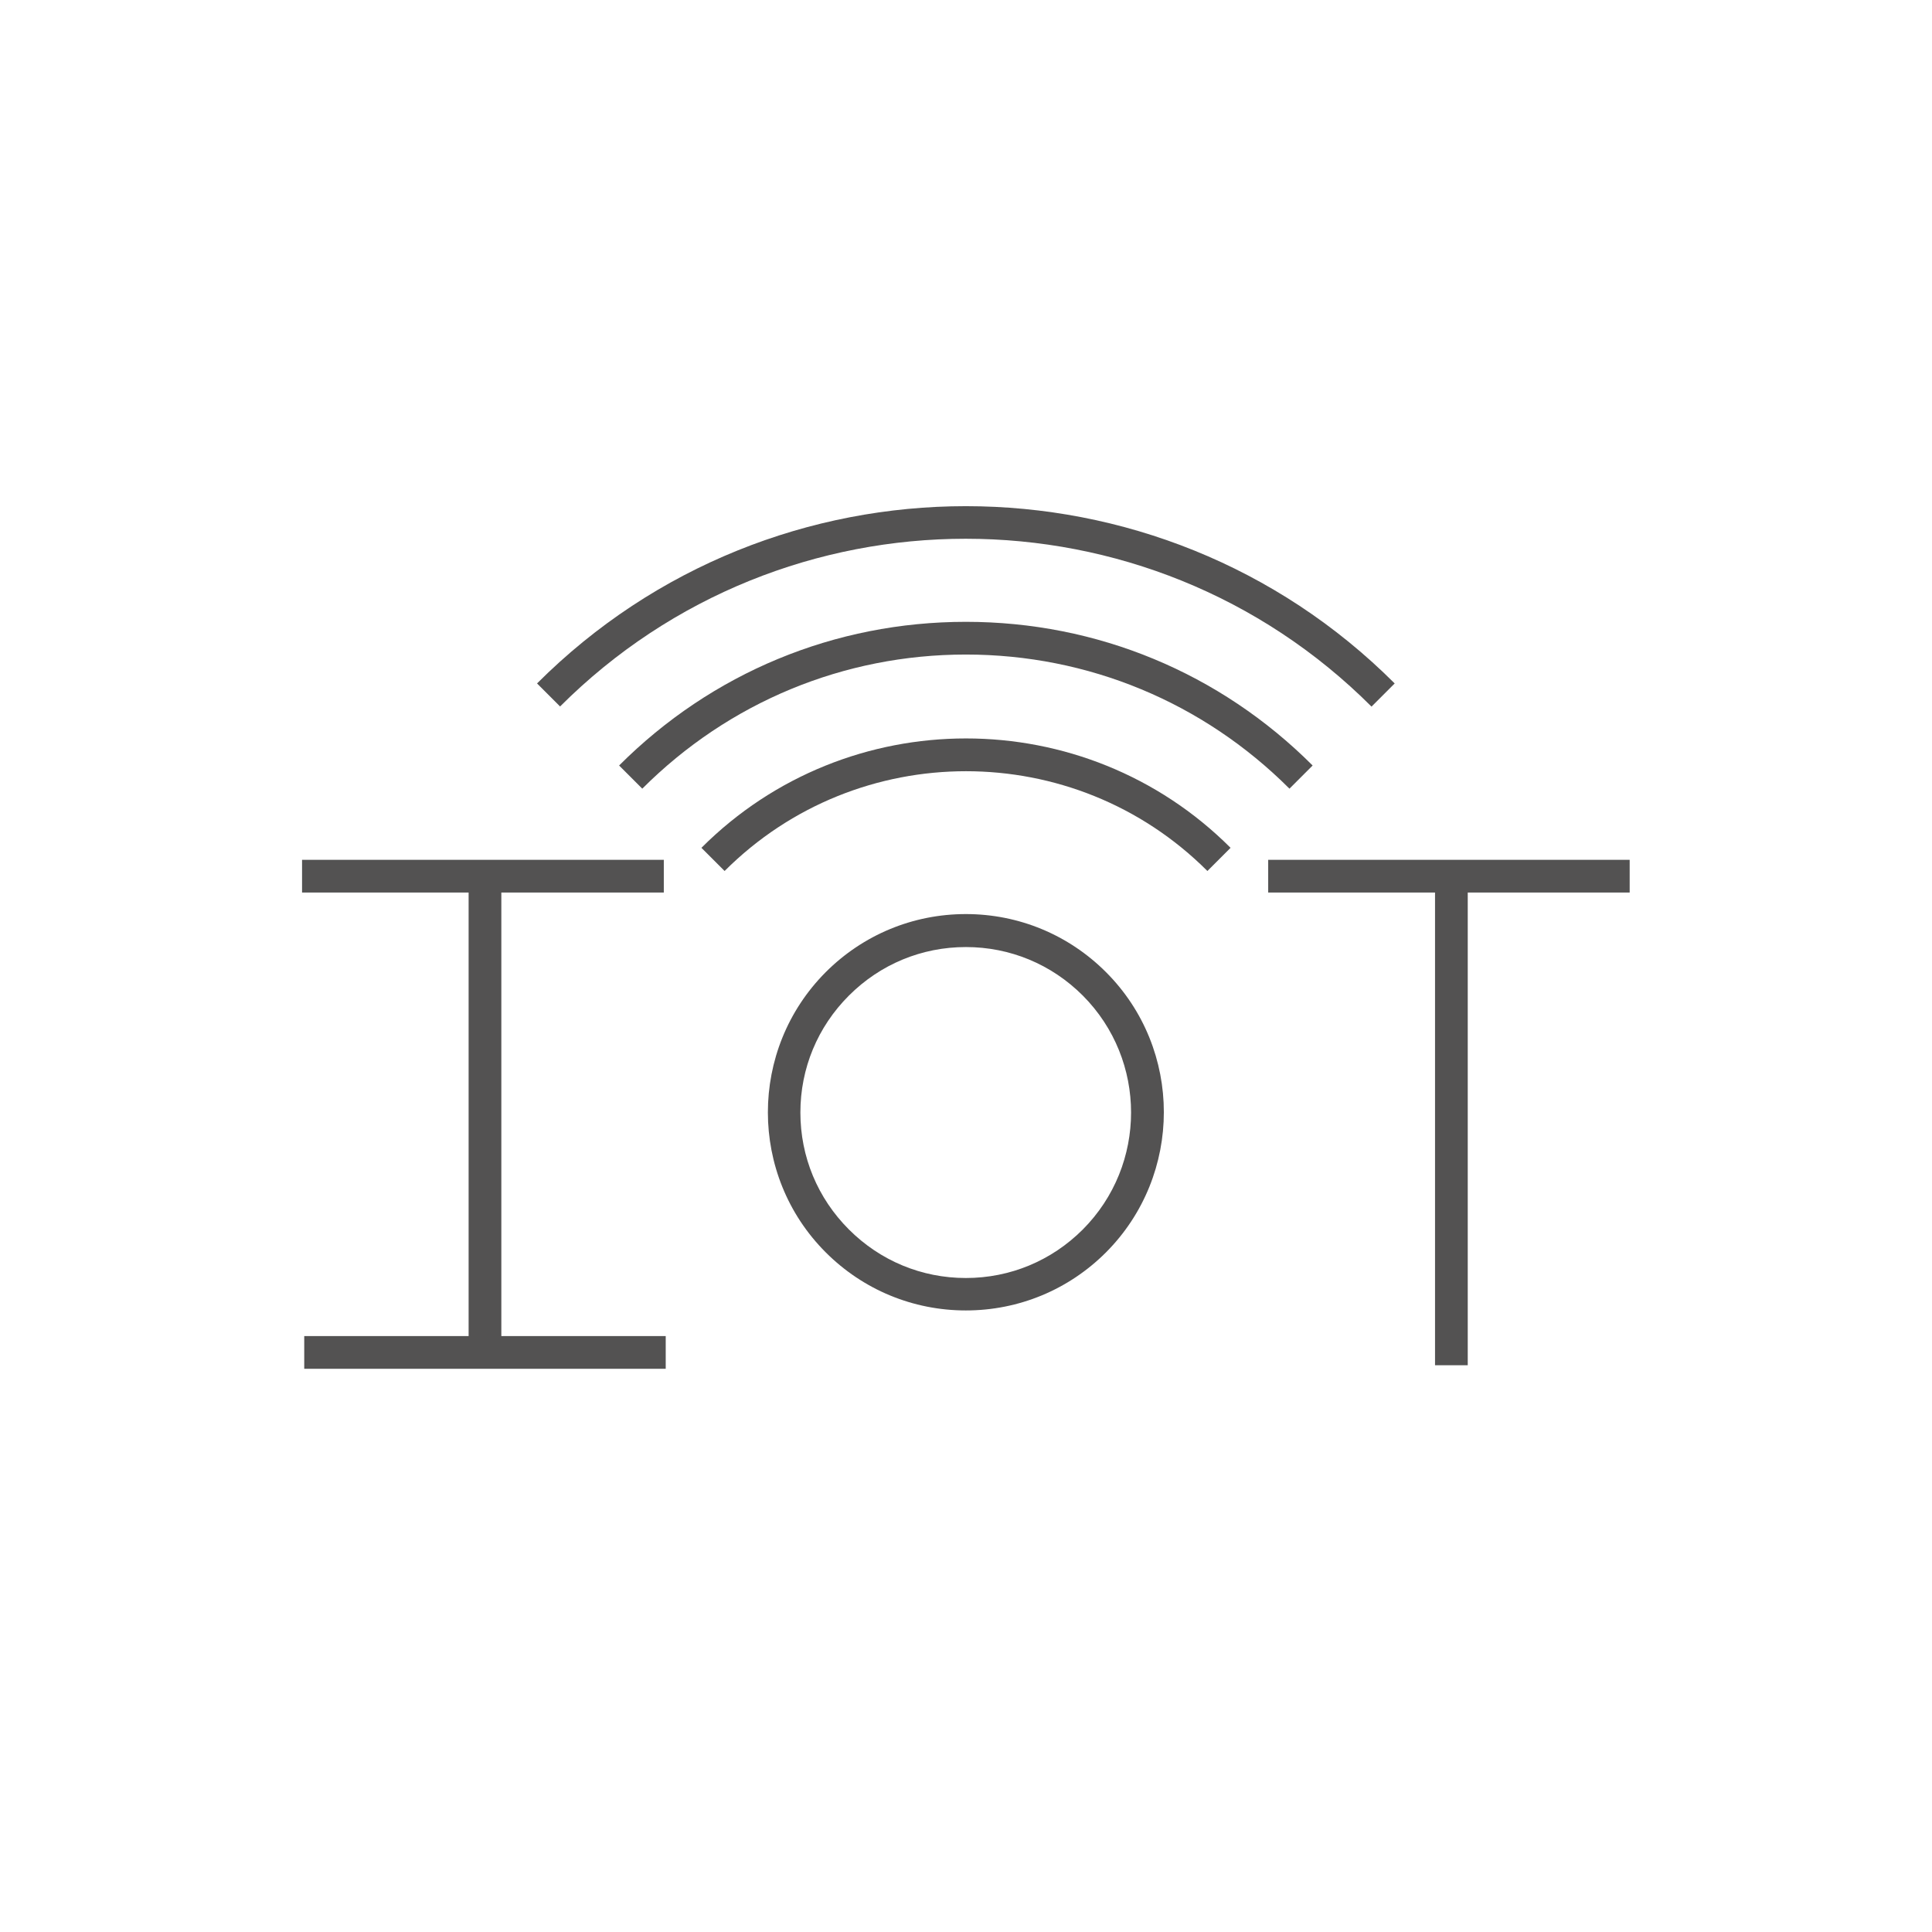
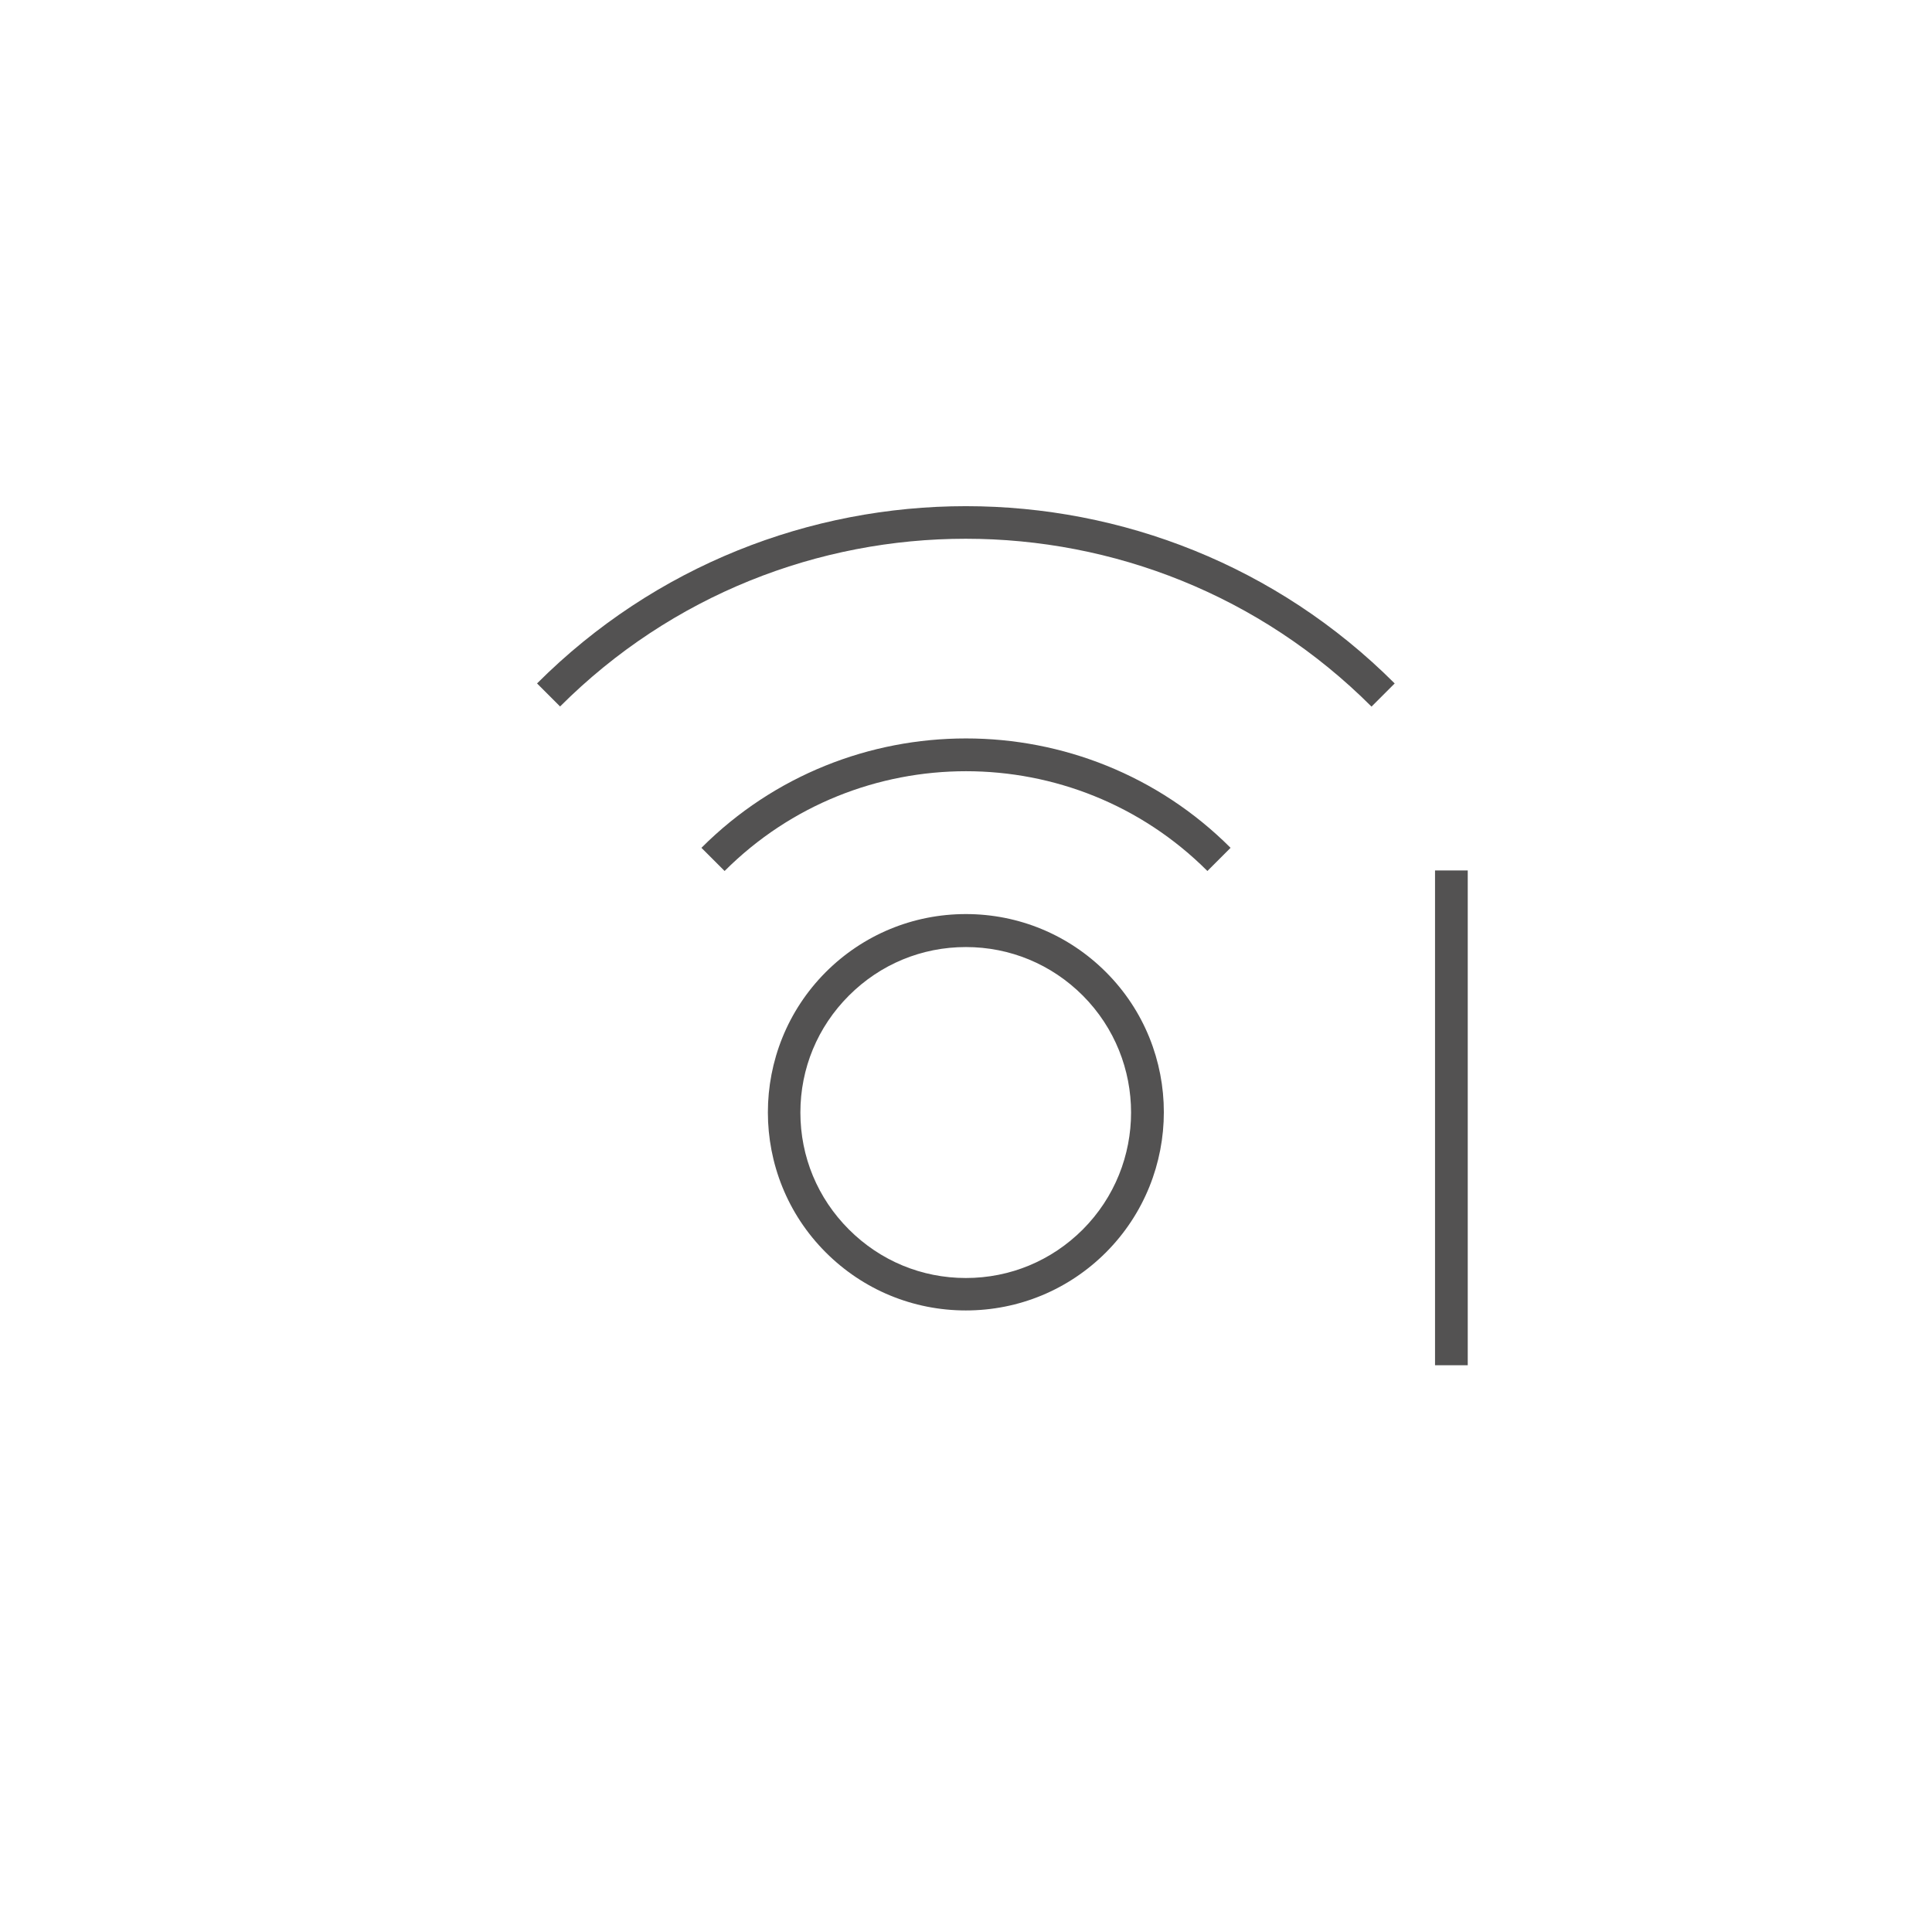
<svg xmlns="http://www.w3.org/2000/svg" id="Layer_1" viewBox="0 0 70.87 70.87">
  <defs>
    <style>.cls-1{fill:#535252;}</style>
  </defs>
  <g>
    <rect class="cls-1" x="52.64" y="31.93" width="1.2" height="18.15" />
-     <rect class="cls-1" x="46.52" y="31.54" width="13.26" height="1.2" />
  </g>
  <g>
-     <rect class="cls-1" x="17.19" y="31.93" width="1.2" height="18.15" />
-     <rect class="cls-1" x="11.08" y="31.54" width="13.27" height="1.2" />
-     <rect class="cls-1" x="11.16" y="49.01" width="13.26" height="1.2" />
-   </g>
+     </g>
  <path class="cls-1" d="m35.43,48.07c-1.94,0-3.77-.76-5.14-2.13-2.83-2.83-2.83-7.44,0-10.28,1.37-1.37,3.2-2.13,5.14-2.13s3.77.76,5.14,2.13c2.83,2.83,2.83,7.44,0,10.28h0c-1.37,1.37-3.2,2.13-5.14,2.13Zm0-13.33c-1.62,0-3.14.63-4.29,1.78-1.15,1.15-1.78,2.67-1.78,4.29s.63,3.14,1.78,4.29c1.15,1.15,2.67,1.78,4.29,1.78s3.14-.63,4.29-1.78c2.36-2.37,2.36-6.21,0-8.58-1.15-1.15-2.67-1.78-4.29-1.78Z" />
  <path class="cls-1" d="m44.29,31.95c-4.88-4.88-12.83-4.88-17.71,0l-.85-.85c5.35-5.35,14.06-5.35,19.41,0l-.85.85Z" />
-   <path class="cls-1" d="m47.3,28.93c-3.17-3.17-7.39-4.92-11.87-4.92s-8.7,1.75-11.87,4.92l-.85-.85c3.4-3.4,7.91-5.27,12.72-5.27s9.32,1.87,12.72,5.27l-.85.85Z" />
  <path class="cls-1" d="m20.55,25.92l-.85-.85c8.67-8.67,22.79-8.67,31.46,0l-.85.85c-8.21-8.21-21.56-8.21-29.77,0Z" />
</svg>